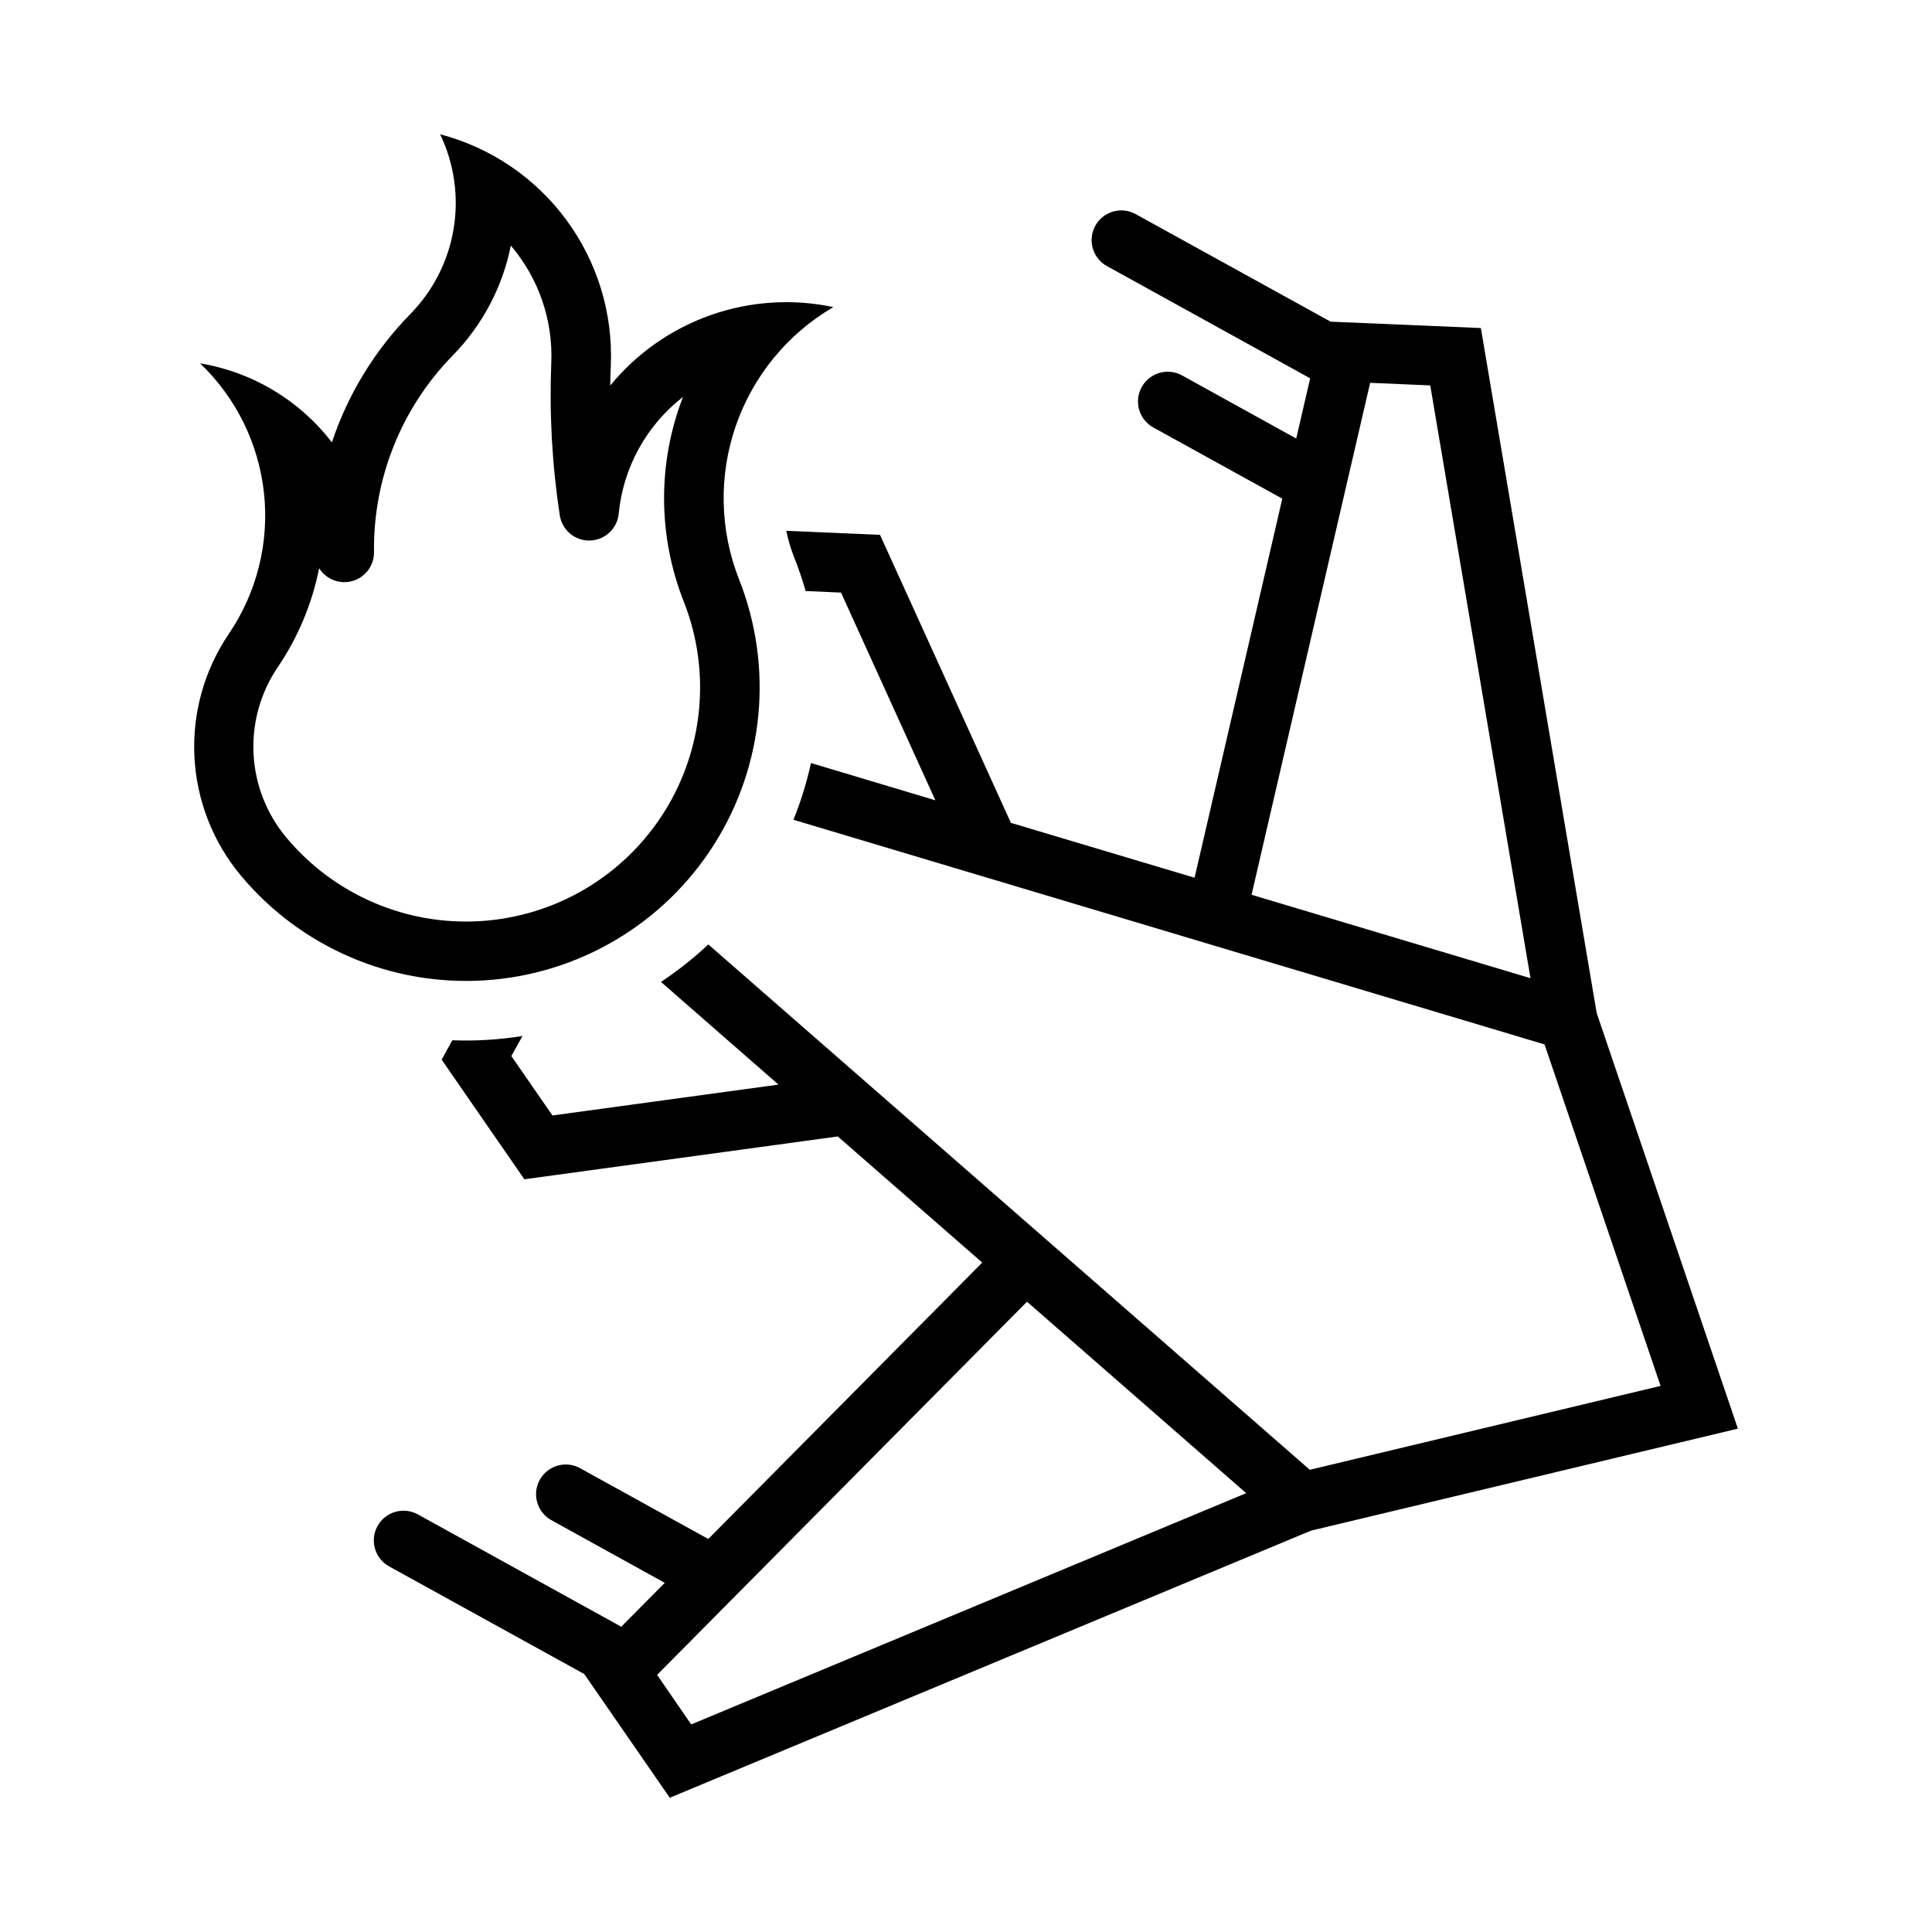
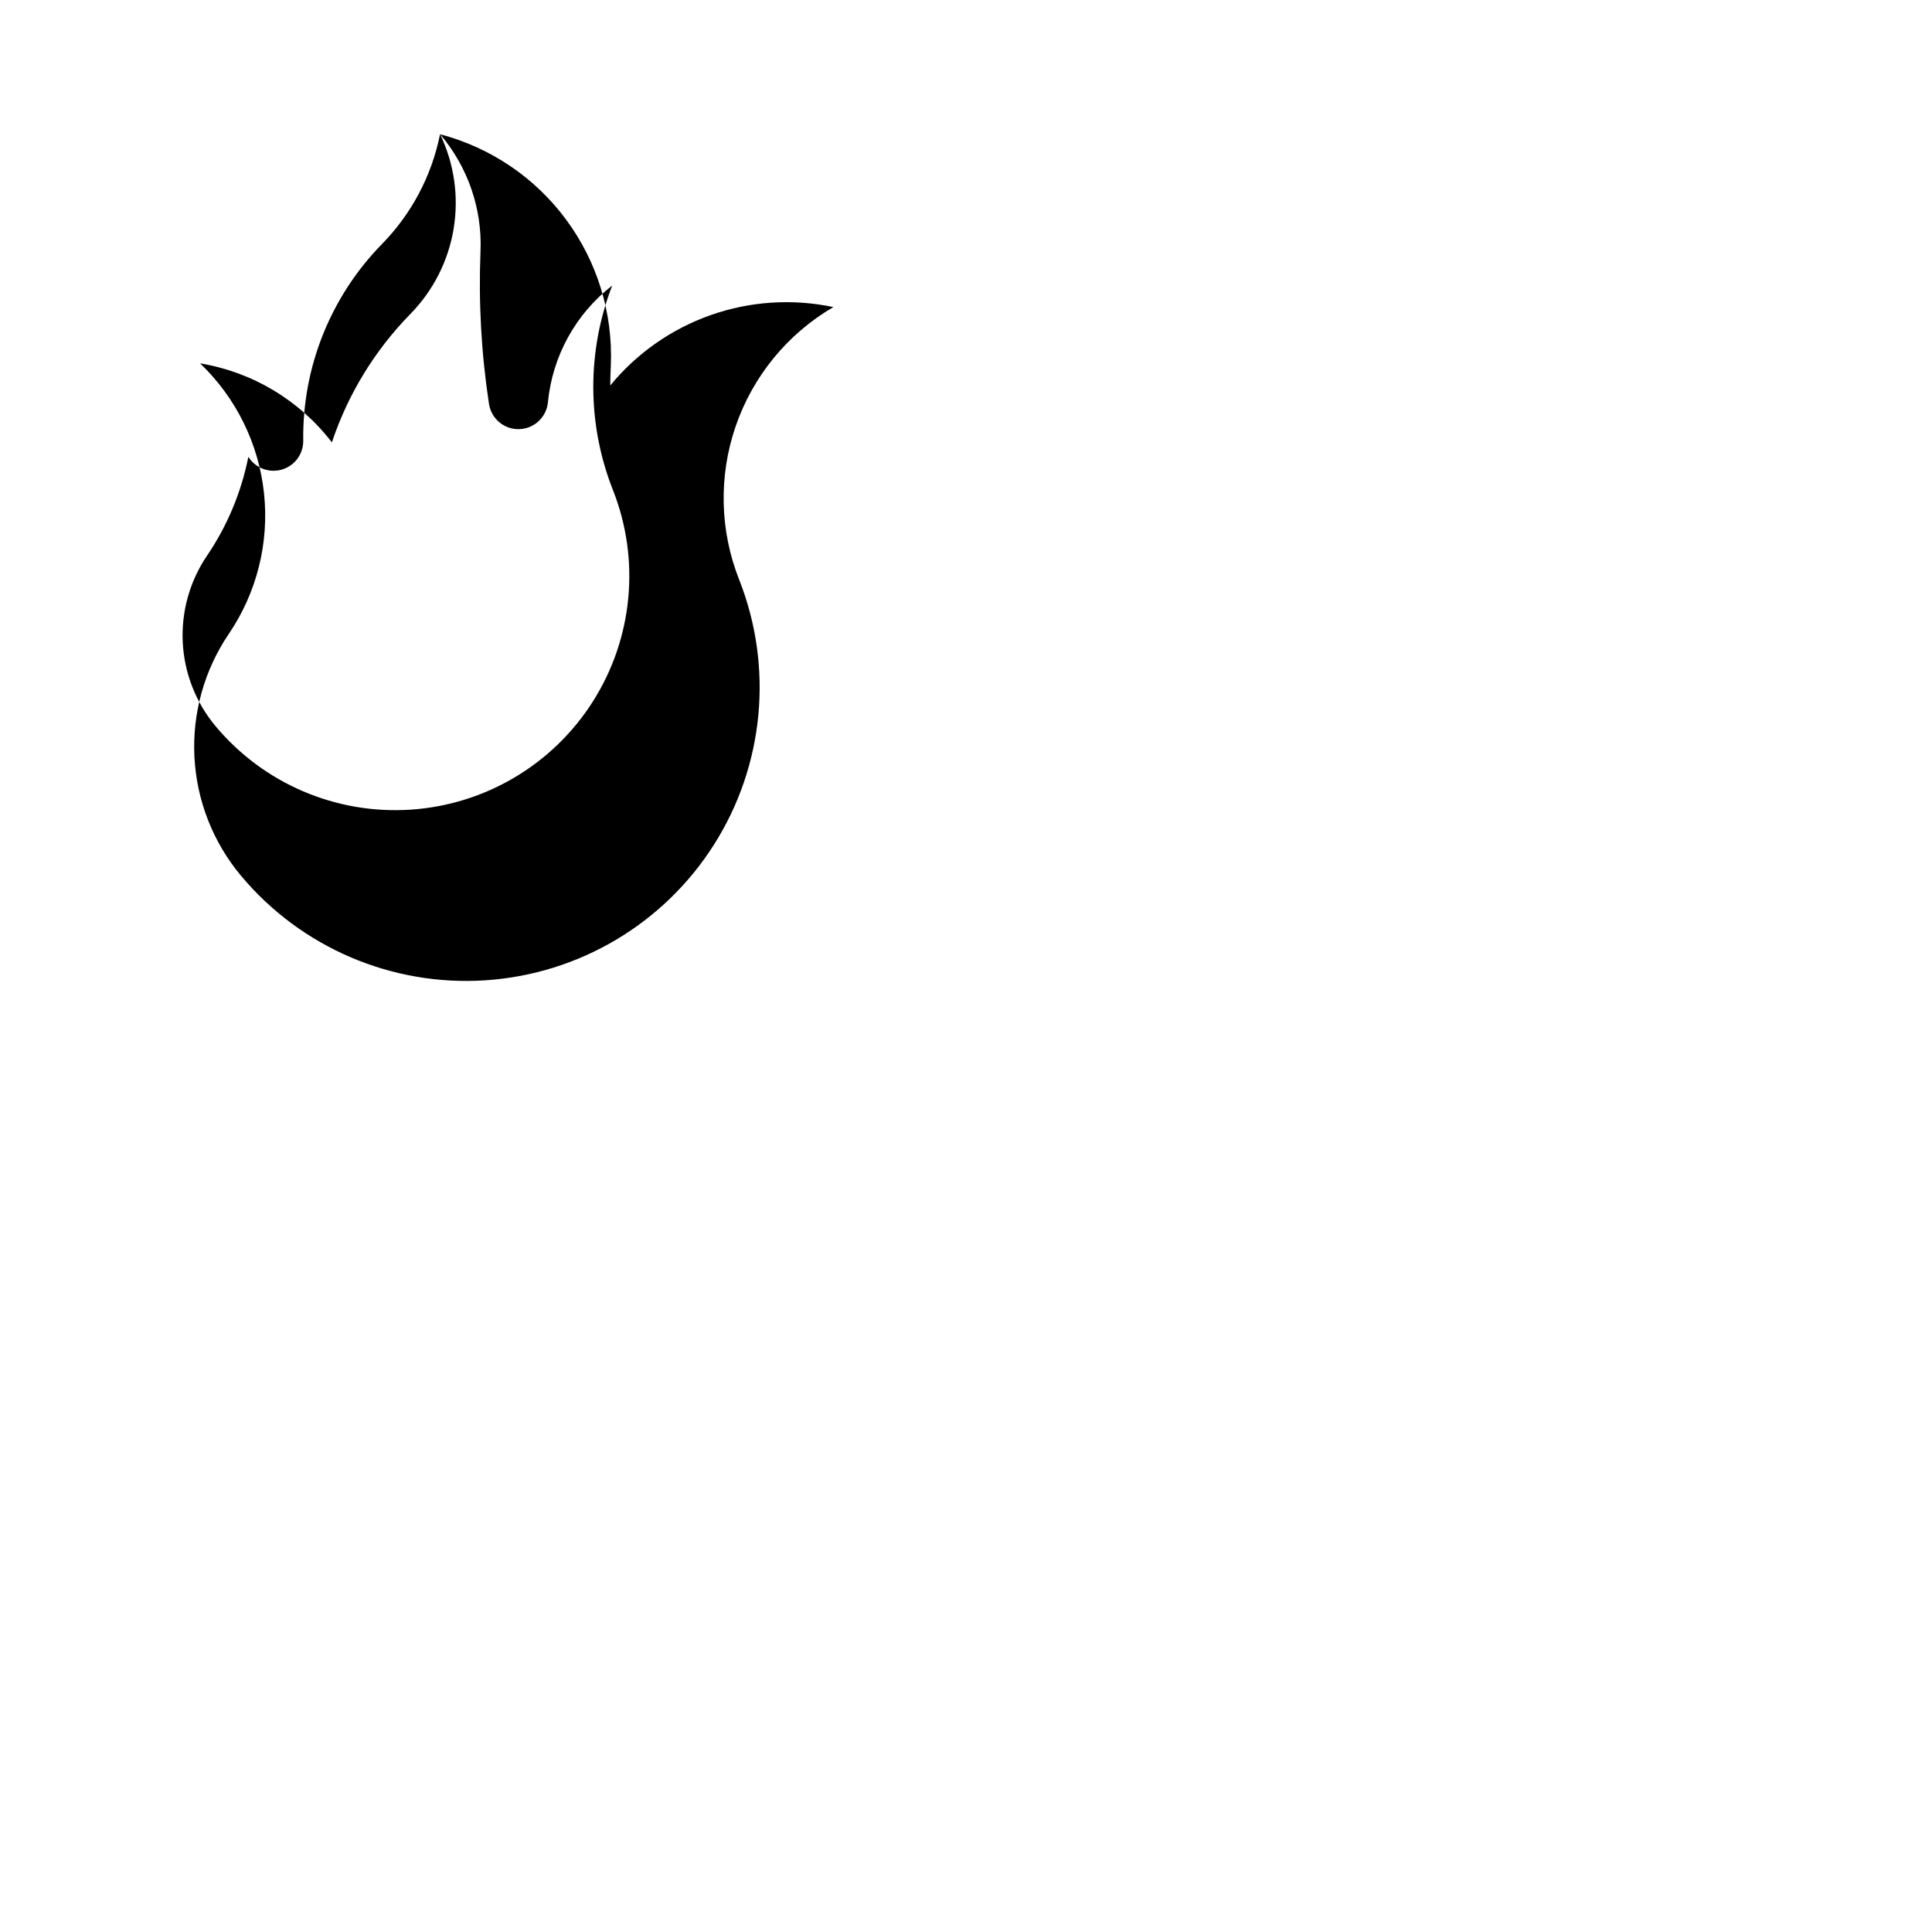
<svg xmlns="http://www.w3.org/2000/svg" fill="#000000" width="800px" height="800px" version="1.1" viewBox="144 144 512 512">
  <g>
-     <path d="m441.14 199.76c-3.574 0.008-6.691 2.426-7.594 5.883-0.902 3.461 0.637 7.094 3.754 8.848l53.906 29.766-3.691 15.961-30.258-16.73c-3.812-2.098-8.605-0.707-10.703 3.106-2.098 3.812-0.707 8.605 3.106 10.703l34.164 18.852-23.246 100.46-48.676-14.543-34.688-76.324-24.848-1.07v-0.004c0.508 2.445 1.227 4.844 2.152 7.164 1.141 2.879 2.137 5.816 2.984 8.793l9.379 0.418 25 55.043-32.965-9.871c-1.125 5.133-2.676 10.164-4.644 15.035l199.05 59.531 30.75 90.496-92.957 22.23-159.41-139.23v0.004c-3.891 3.664-8.09 6.984-12.547 9.934l31.148 27.215-59.902 8.18-10.887-15.742 2.953-5.32 0.004-0.004c-6.148 0.996-12.383 1.379-18.605 1.137l-2.828 5.137 21.922 31.703 83.055-11.348 38.285 33.426-72.602 73.246-34.191-18.879c-3.785-1.93-8.418-0.508-10.469 3.211-2.051 3.723-0.777 8.398 2.875 10.57l30.258 16.727-11.531 11.625-53.906-29.766c-3.801-2.098-8.586-0.719-10.688 3.078-2.102 3.801-0.734 8.586 3.062 10.695l51.723 28.535 22.664 32.781 169.93-70.785 113.13-27.031-37.422-110.15-30.691-181.52-39.82-1.691-51.723-28.535v0.004c-1.152-0.625-2.441-0.957-3.754-0.957zm65.961 45.695 15.93 0.68 26.566 157.1-73.922-22.109zm-90.93 243.51 58.086 50.738-147.08 61.285-9.039-13.129z" />
-     <path d="m260.64 179.59c3.734 7.781 4.984 16.527 3.574 25.043-1.406 8.516-5.406 16.395-11.445 22.559-9.434 9.621-16.551 21.262-20.82 34.039-8.562-11.16-21.051-18.645-34.93-20.941 9.547 9.113 15.551 21.32 16.949 34.441 1.395 13.125-1.91 26.32-9.324 37.238-6.496 9.582-9.699 21.016-9.121 32.578 0.578 11.559 4.902 22.621 12.32 31.504 15.93 19.066 40.012 29.371 64.801 27.738 24.793-1.633 47.312-15.012 60.602-36.004 13.293-20.988 15.758-47.066 6.637-70.176-5.156-13.039-5.473-27.488-0.895-40.738 4.582-13.254 13.758-24.426 25.863-31.492-10.816-2.285-22.051-1.555-32.477 2.113-10.426 3.664-19.648 10.125-26.656 18.672 0.027-1.805 0.082-3.609 0.16-5.414 0.559-13.82-3.617-27.414-11.84-38.535-8.219-11.125-19.988-19.105-33.363-22.625zm18.758 29.52c7.34 8.617 11.16 19.688 10.699 30.996-0.543 13.52 0.207 27.062 2.246 40.438 0.59 3.934 4.019 6.809 7.992 6.703 3.977-0.105 7.25-3.16 7.629-7.121 1.18-12.215 7.34-23.406 17.035-30.934-6.75 17.441-6.68 36.785 0.188 54.18 7.289 18.434 5.328 39.242-5.273 55.988-10.602 16.75-28.566 27.426-48.348 28.727-19.777 1.305-38.988-6.926-51.695-22.137-5.231-6.266-8.277-14.062-8.684-22.211-0.402-8.148 1.855-16.211 6.438-22.961 5.363-7.914 9.086-16.824 10.949-26.199 1.875 2.996 5.516 4.375 8.906 3.371 3.387-1 5.695-4.141 5.637-7.676-0.25-19.449 7.266-38.195 20.879-52.09 7.836-8 13.18-18.105 15.375-29.086z" />
+     <path d="m260.64 179.59c3.734 7.781 4.984 16.527 3.574 25.043-1.406 8.516-5.406 16.395-11.445 22.559-9.434 9.621-16.551 21.262-20.82 34.039-8.562-11.16-21.051-18.645-34.93-20.941 9.547 9.113 15.551 21.32 16.949 34.441 1.395 13.125-1.91 26.32-9.324 37.238-6.496 9.582-9.699 21.016-9.121 32.578 0.578 11.559 4.902 22.621 12.32 31.504 15.93 19.066 40.012 29.371 64.801 27.738 24.793-1.633 47.312-15.012 60.602-36.004 13.293-20.988 15.758-47.066 6.637-70.176-5.156-13.039-5.473-27.488-0.895-40.738 4.582-13.254 13.758-24.426 25.863-31.492-10.816-2.285-22.051-1.555-32.477 2.113-10.426 3.664-19.648 10.125-26.656 18.672 0.027-1.805 0.082-3.609 0.16-5.414 0.559-13.82-3.617-27.414-11.84-38.535-8.219-11.125-19.988-19.105-33.363-22.625zc7.34 8.617 11.16 19.688 10.699 30.996-0.543 13.52 0.207 27.062 2.246 40.438 0.59 3.934 4.019 6.809 7.992 6.703 3.977-0.105 7.25-3.16 7.629-7.121 1.18-12.215 7.34-23.406 17.035-30.934-6.75 17.441-6.68 36.785 0.188 54.18 7.289 18.434 5.328 39.242-5.273 55.988-10.602 16.75-28.566 27.426-48.348 28.727-19.777 1.305-38.988-6.926-51.695-22.137-5.231-6.266-8.277-14.062-8.684-22.211-0.402-8.148 1.855-16.211 6.438-22.961 5.363-7.914 9.086-16.824 10.949-26.199 1.875 2.996 5.516 4.375 8.906 3.371 3.387-1 5.695-4.141 5.637-7.676-0.25-19.449 7.266-38.195 20.879-52.09 7.836-8 13.18-18.105 15.375-29.086z" />
  </g>
</svg>